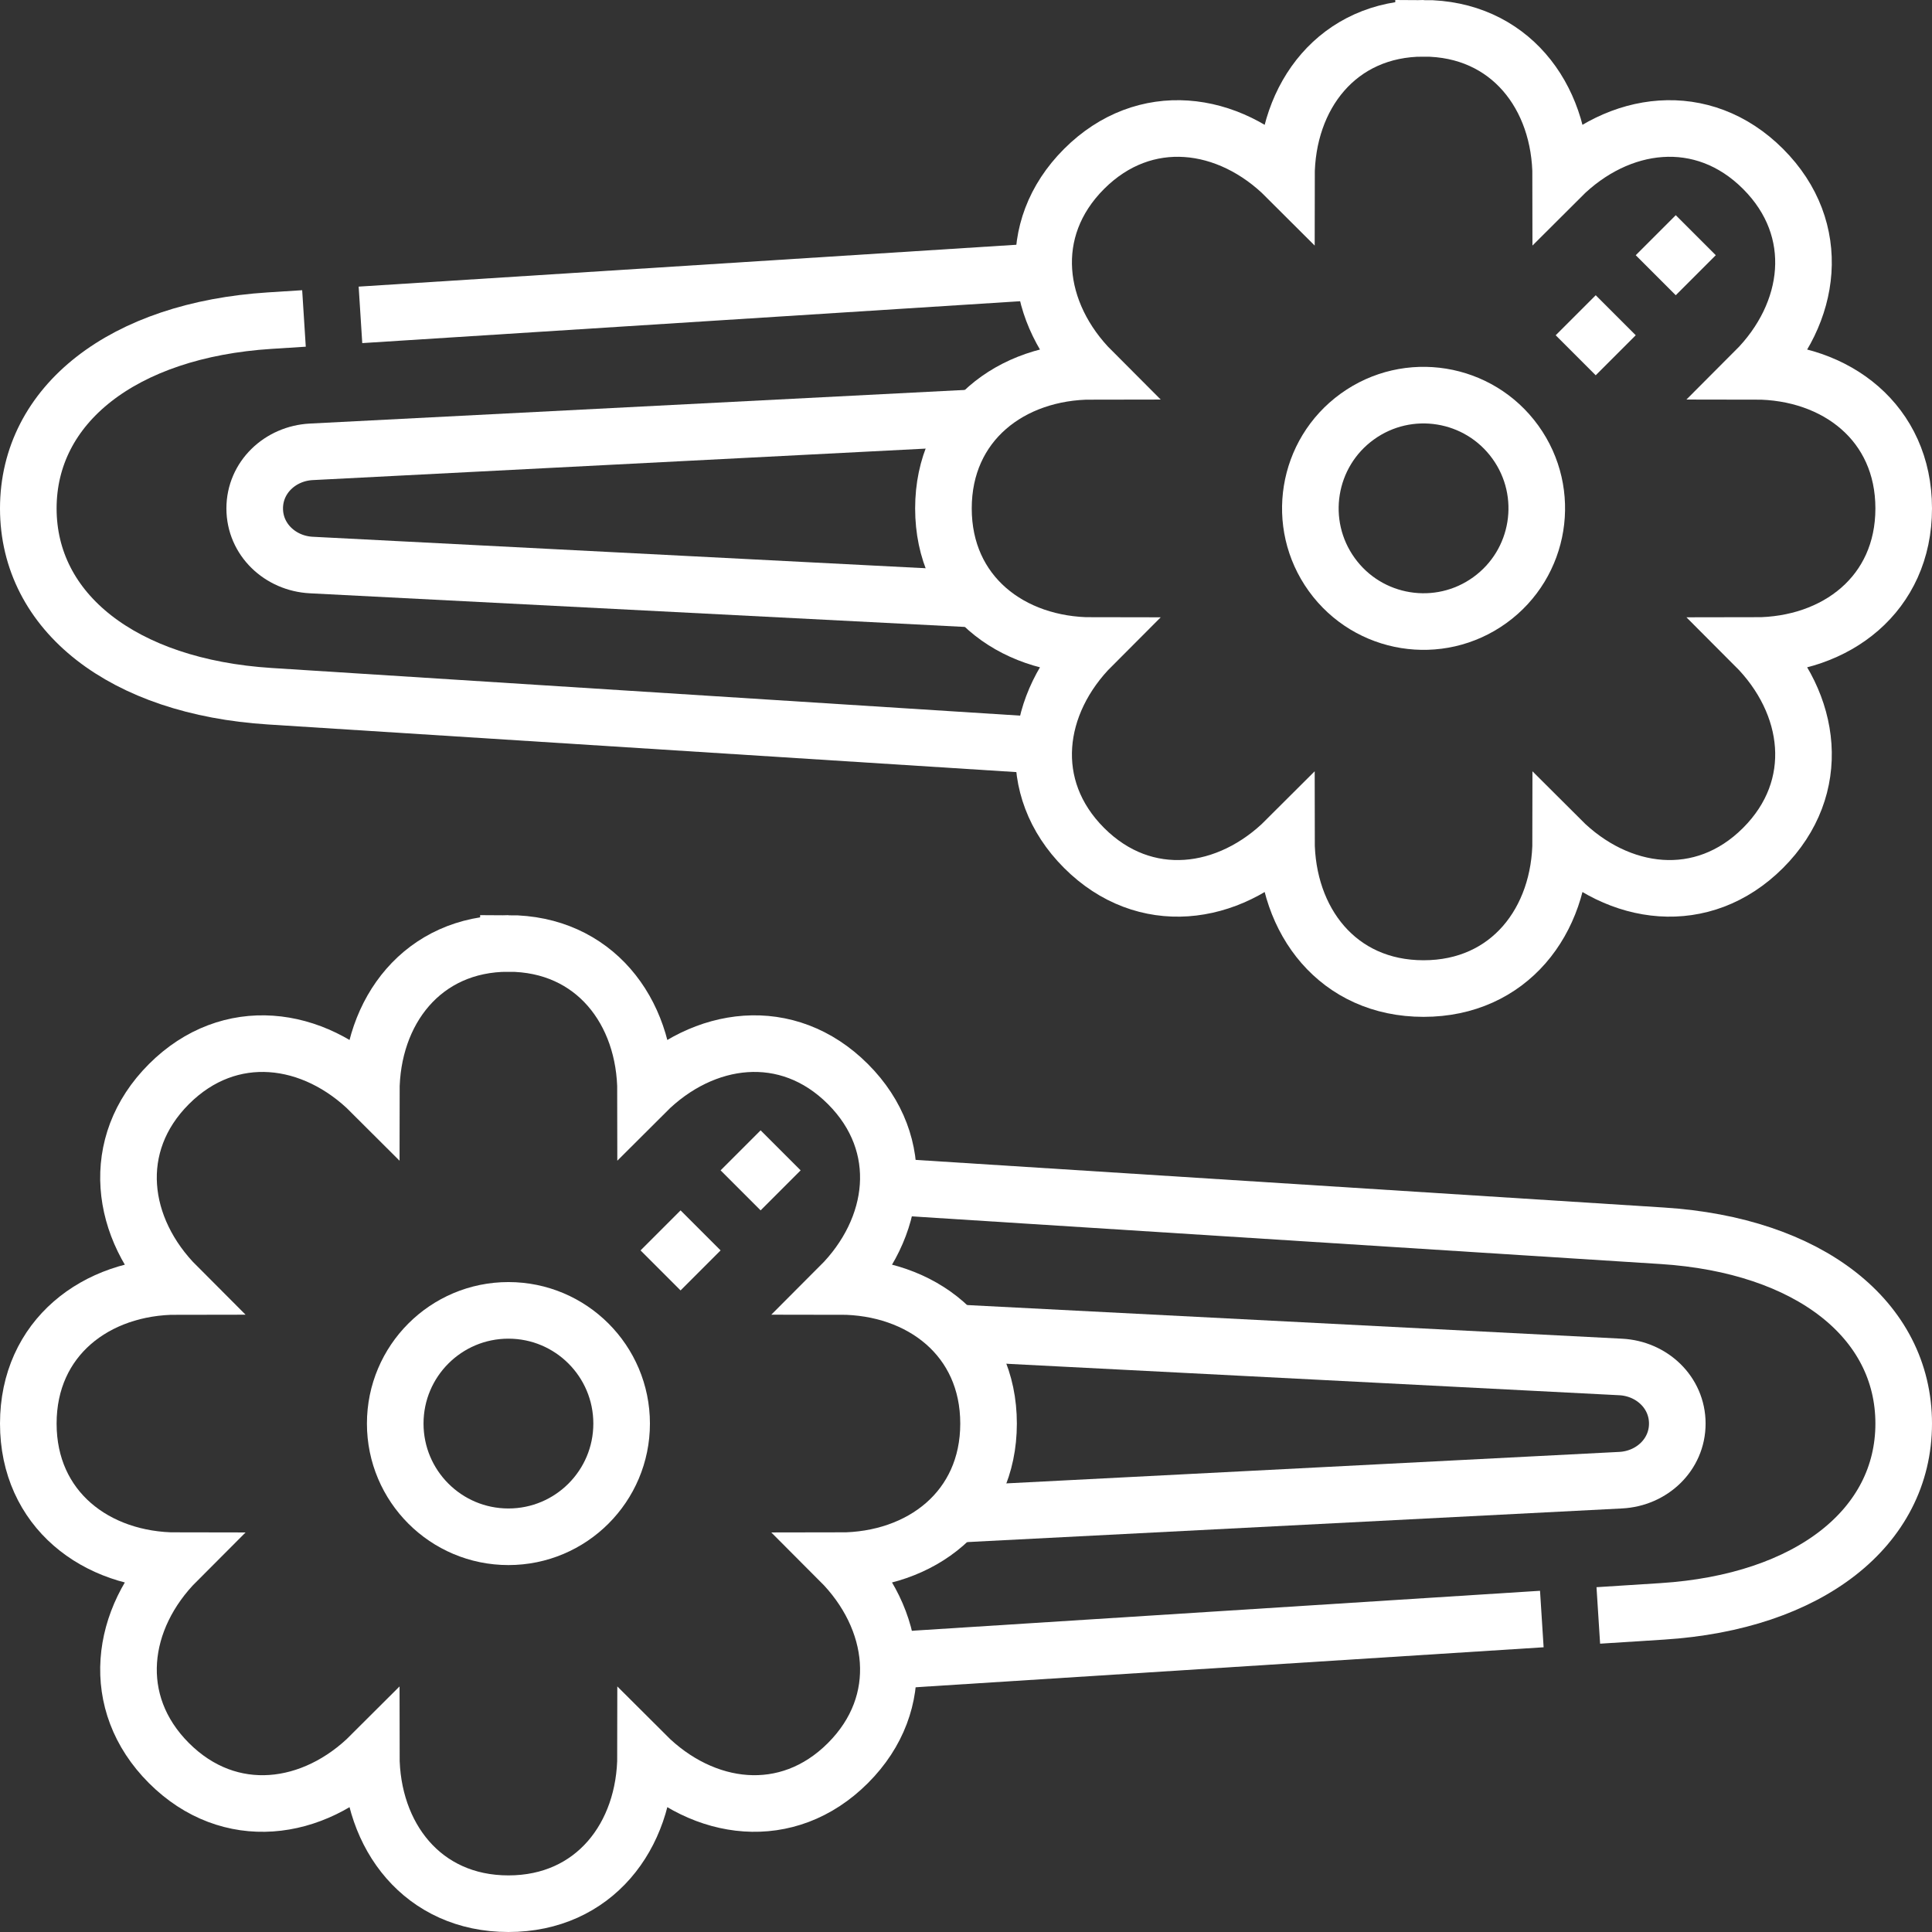
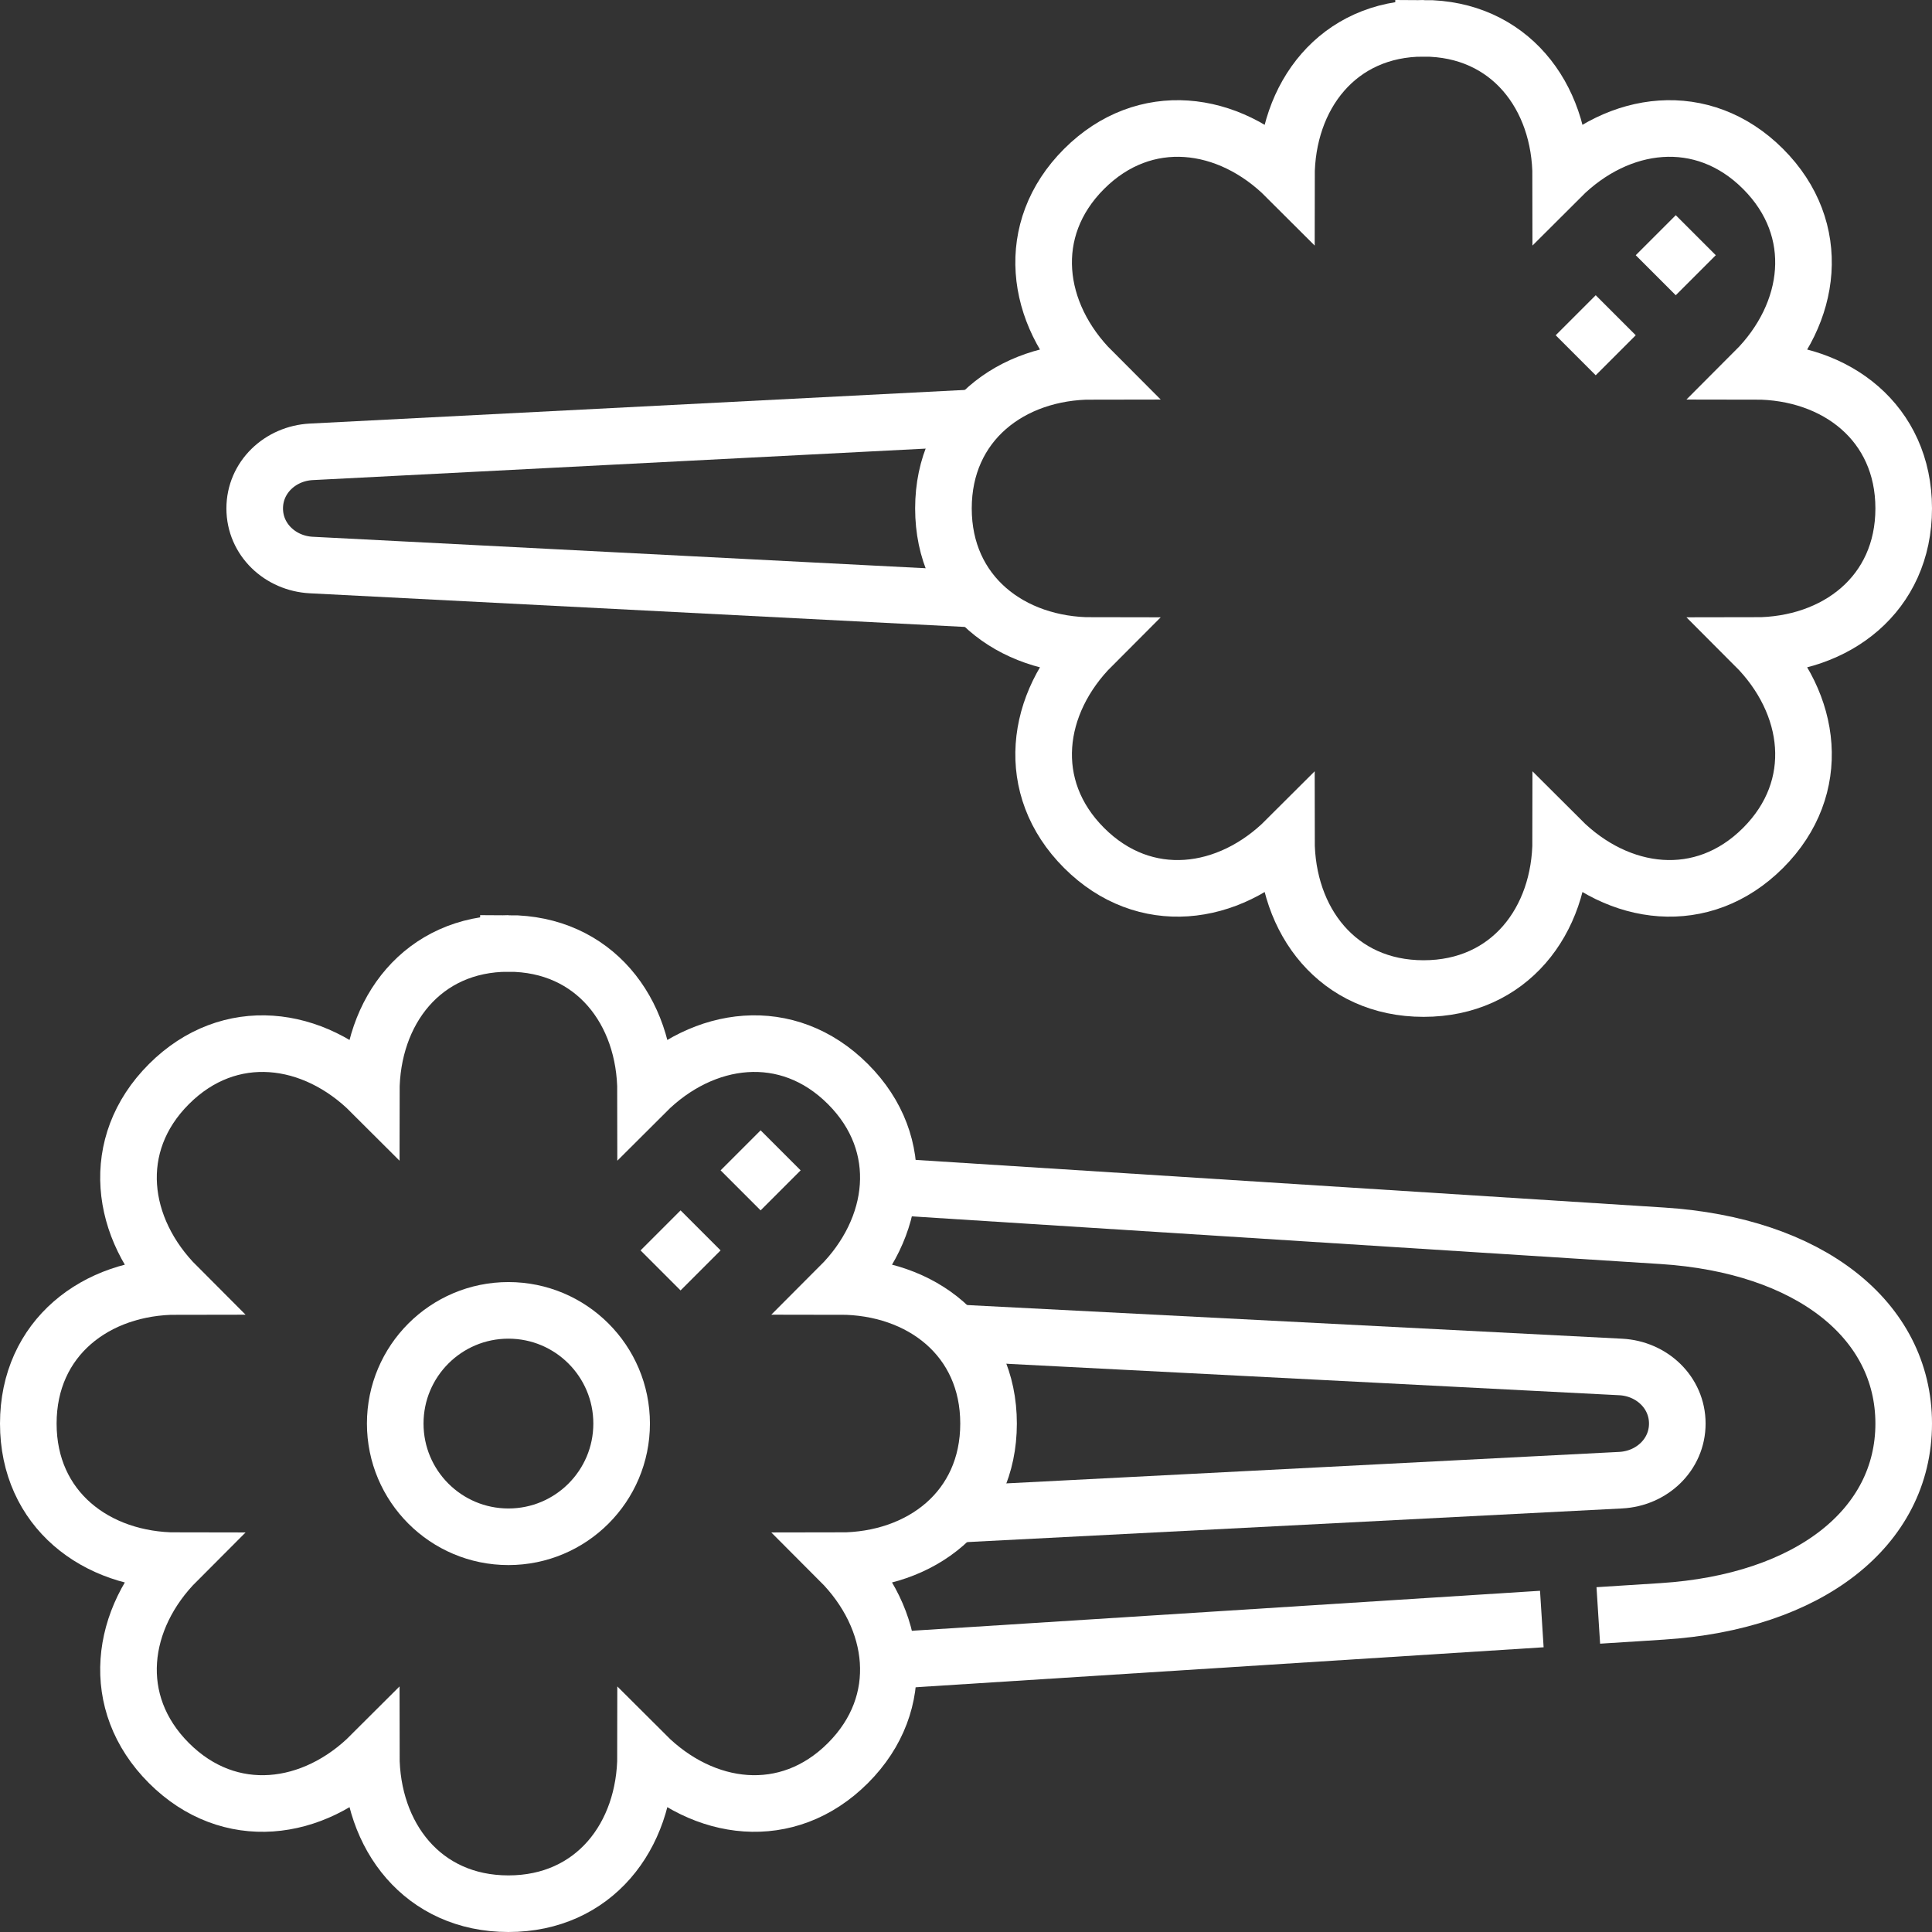
<svg xmlns="http://www.w3.org/2000/svg" version="1.1" width="512" height="512" x="0" y="0" viewBox="0 0 512 512" style="enable-background:new 0 0 512 512" xml:space="preserve">
  <rect x="0" y="0" width="512" height="512" fill="#333333" stroke="none" />
  <g>
    <path d="M377.261 7.5c22.685 0 36.354 17.884 36.354 39.472 15.265-15.265 37.576-18.245 53.617-2.205 16.04 16.042 13.06 38.352-2.205 53.617 21.589 0 39.473 13.669 39.473 36.354 0 22.686-17.884 36.354-39.473 36.354 15.266 15.266 18.246 37.576 2.205 53.618-16.042 16.04-38.352 13.06-53.617-2.205 0 21.588-13.669 39.473-36.354 39.473-22.686 0-36.354-17.885-36.354-39.473-15.265 15.265-37.576 18.247-53.618 2.206-16.041-16.042-13.061-38.352 2.205-53.618-21.588 0-39.473-13.668-39.473-36.354s17.884-36.354 39.473-36.354c-15.265-15.265-18.246-37.576-2.205-53.617 16.042-16.041 38.352-13.061 53.618 2.205 0-21.589 13.668-39.473 36.354-39.473z" style="fill-rule:evenodd;clip-rule:evenodd;stroke-width:15;stroke-miterlimit:22.926;" fill-rule="evenodd" clip-rule="evenodd" fill="none" stroke="#ffffff" stroke-width="15" stroke-miterlimit="22.926" data-original="#000000" opacity="1" />
-     <circle cx="377.261" cy="134.739" r="30" style="fill-rule:evenodd;clip-rule:evenodd;stroke-width:15;stroke-miterlimit:22.926;" transform="rotate(-35.816 377.227 134.732)" fill-rule="evenodd" clip-rule="evenodd" fill="none" stroke="#ffffff" stroke-width="15" stroke-miterlimit="22.926" data-original="#000000" opacity="1" />
-     <path d="m276.655 71.912-181.13 11.53m-14.969.952-9.057.577C32.54 87.45 7.5 107.207 7.5 134.739s25.04 47.289 63.999 49.768l205.156 13.059" style="fill-rule:evenodd;clip-rule:evenodd;stroke-width:15;stroke-miterlimit:22.926;" fill-rule="evenodd" clip-rule="evenodd" fill="none" stroke="#ffffff" stroke-width="15" stroke-miterlimit="22.926" data-original="#000000" opacity="1" />
    <path d="m258.971 110.675-176.472 9.064c-8.238.423-15 6.75-15 15s6.761 14.577 15 15l176.472 9.064M438.79 72.937l10.607-10.607m-31.821 31.821 10.607-10.607M134.739 250.022c22.685 0 36.354 17.883 36.354 39.472 15.265-15.265 37.576-18.245 53.617-2.204 16.04 16.041 13.06 38.352-2.205 53.617 21.589 0 39.473 13.669 39.473 36.354 0 22.686-17.884 36.353-39.473 36.353 15.266 15.266 18.246 37.576 2.205 53.618-16.042 16.04-38.352 13.06-53.617-2.205 0 21.588-13.669 39.473-36.354 39.473-22.686 0-36.354-17.885-36.354-39.473-15.265 15.265-37.576 18.247-53.618 2.206-16.041-16.042-13.061-38.352 2.205-53.618-21.588 0-39.472-13.668-39.472-36.353 0-22.686 17.884-36.354 39.472-36.354-15.265-15.265-18.246-37.576-2.205-53.617 16.042-16.041 38.352-13.061 53.618 2.205 0-21.59 13.668-39.474 36.354-39.474z" style="fill-rule:evenodd;clip-rule:evenodd;stroke-width:15;stroke-miterlimit:22.926;" fill-rule="evenodd" clip-rule="evenodd" fill="none" stroke="#ffffff" stroke-width="15" stroke-miterlimit="22.926" data-original="#000000" opacity="1" />
    <circle cx="134.739" cy="377.261" r="30" style="fill-rule:evenodd;clip-rule:evenodd;stroke-width:15;stroke-miterlimit:22.926;" fill-rule="evenodd" clip-rule="evenodd" fill="none" stroke="#ffffff" stroke-width="15" stroke-miterlimit="22.926" data-original="#000000" opacity="1" />
    <path d="M235.344 314.434 440.5 327.493c38.959 2.48 63.999 22.236 63.999 49.768s-25.04 47.289-63.999 49.768l-16.933 1.078m-14.969.953-173.254 11.028" style="fill-rule:evenodd;clip-rule:evenodd;stroke-width:15;stroke-miterlimit:22.926;" fill-rule="evenodd" clip-rule="evenodd" fill="none" stroke="#ffffff" stroke-width="15" stroke-miterlimit="22.926" data-original="#000000" opacity="1" />
    <path d="m253.029 353.197 176.472 9.064c8.238.423 15 6.75 15 15s-6.761 14.577-15 15l-176.472 9.064M196.268 315.459l10.607-10.607m-31.821 31.821 10.607-10.607" style="fill-rule:evenodd;clip-rule:evenodd;stroke-width:15;stroke-miterlimit:22.926;" fill-rule="evenodd" clip-rule="evenodd" fill="none" stroke="#ffffff" stroke-width="15" stroke-miterlimit="22.926" data-original="#000000" opacity="1" />
  </g>
</svg>